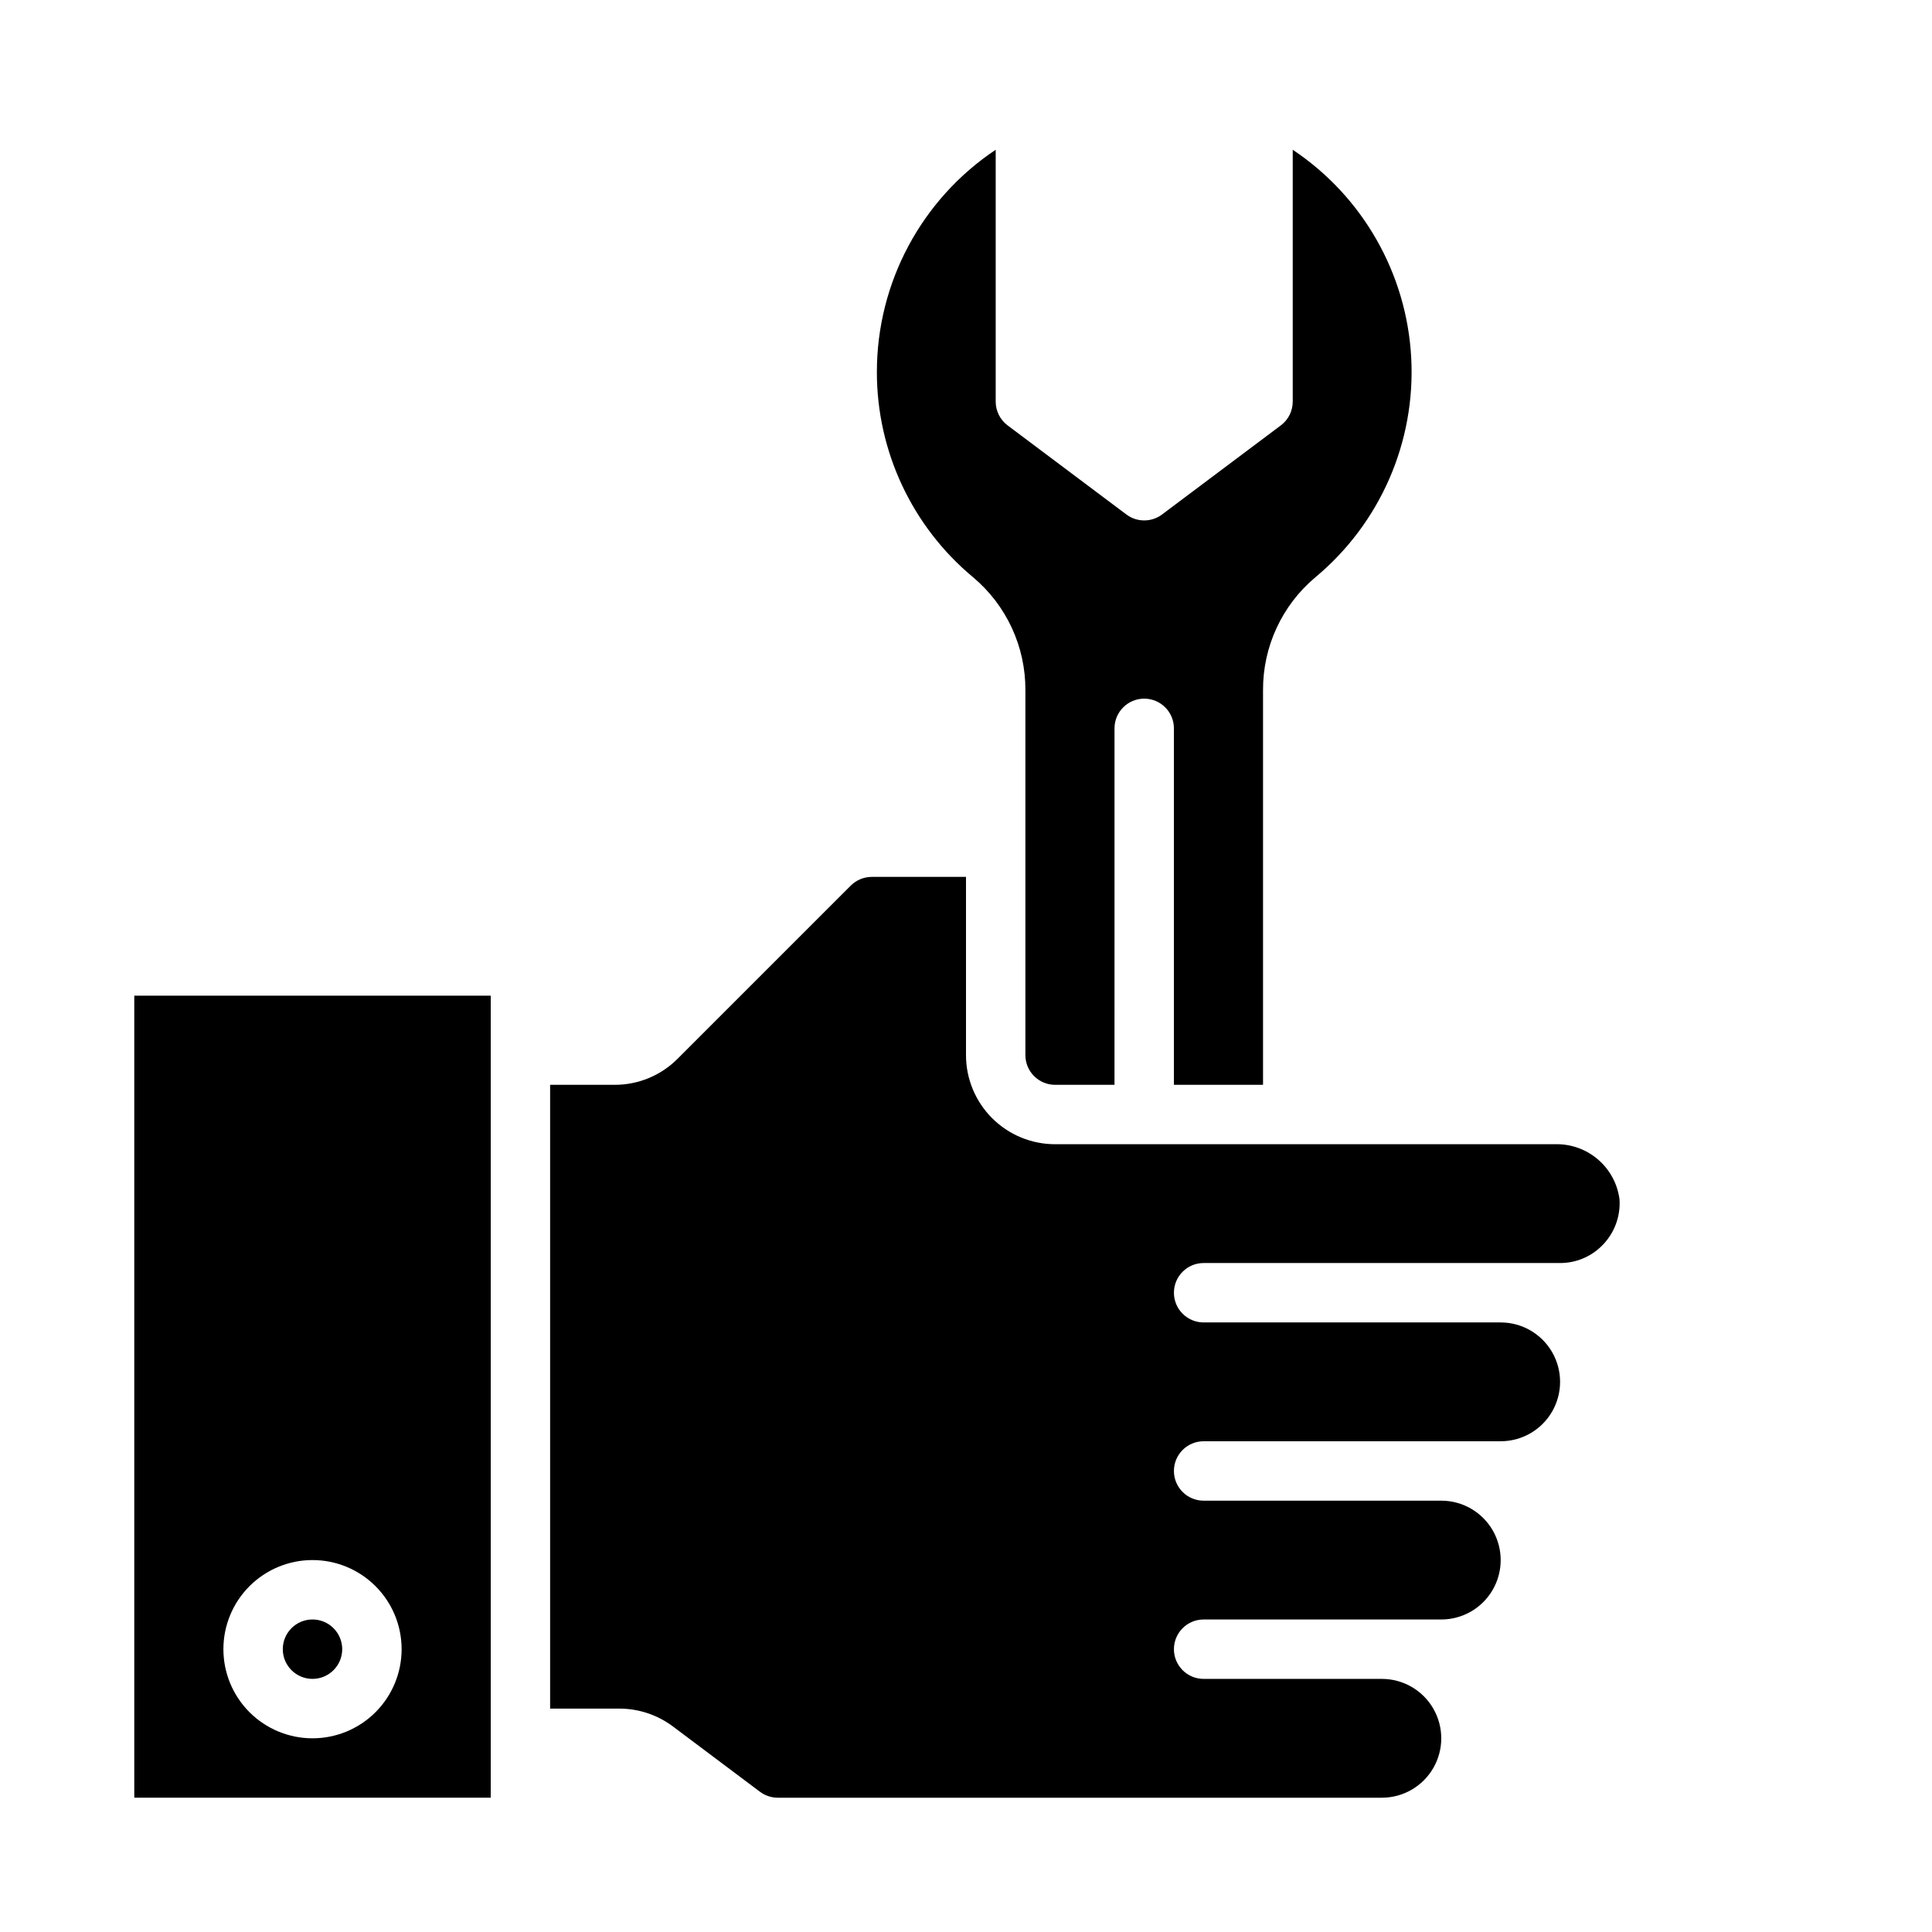
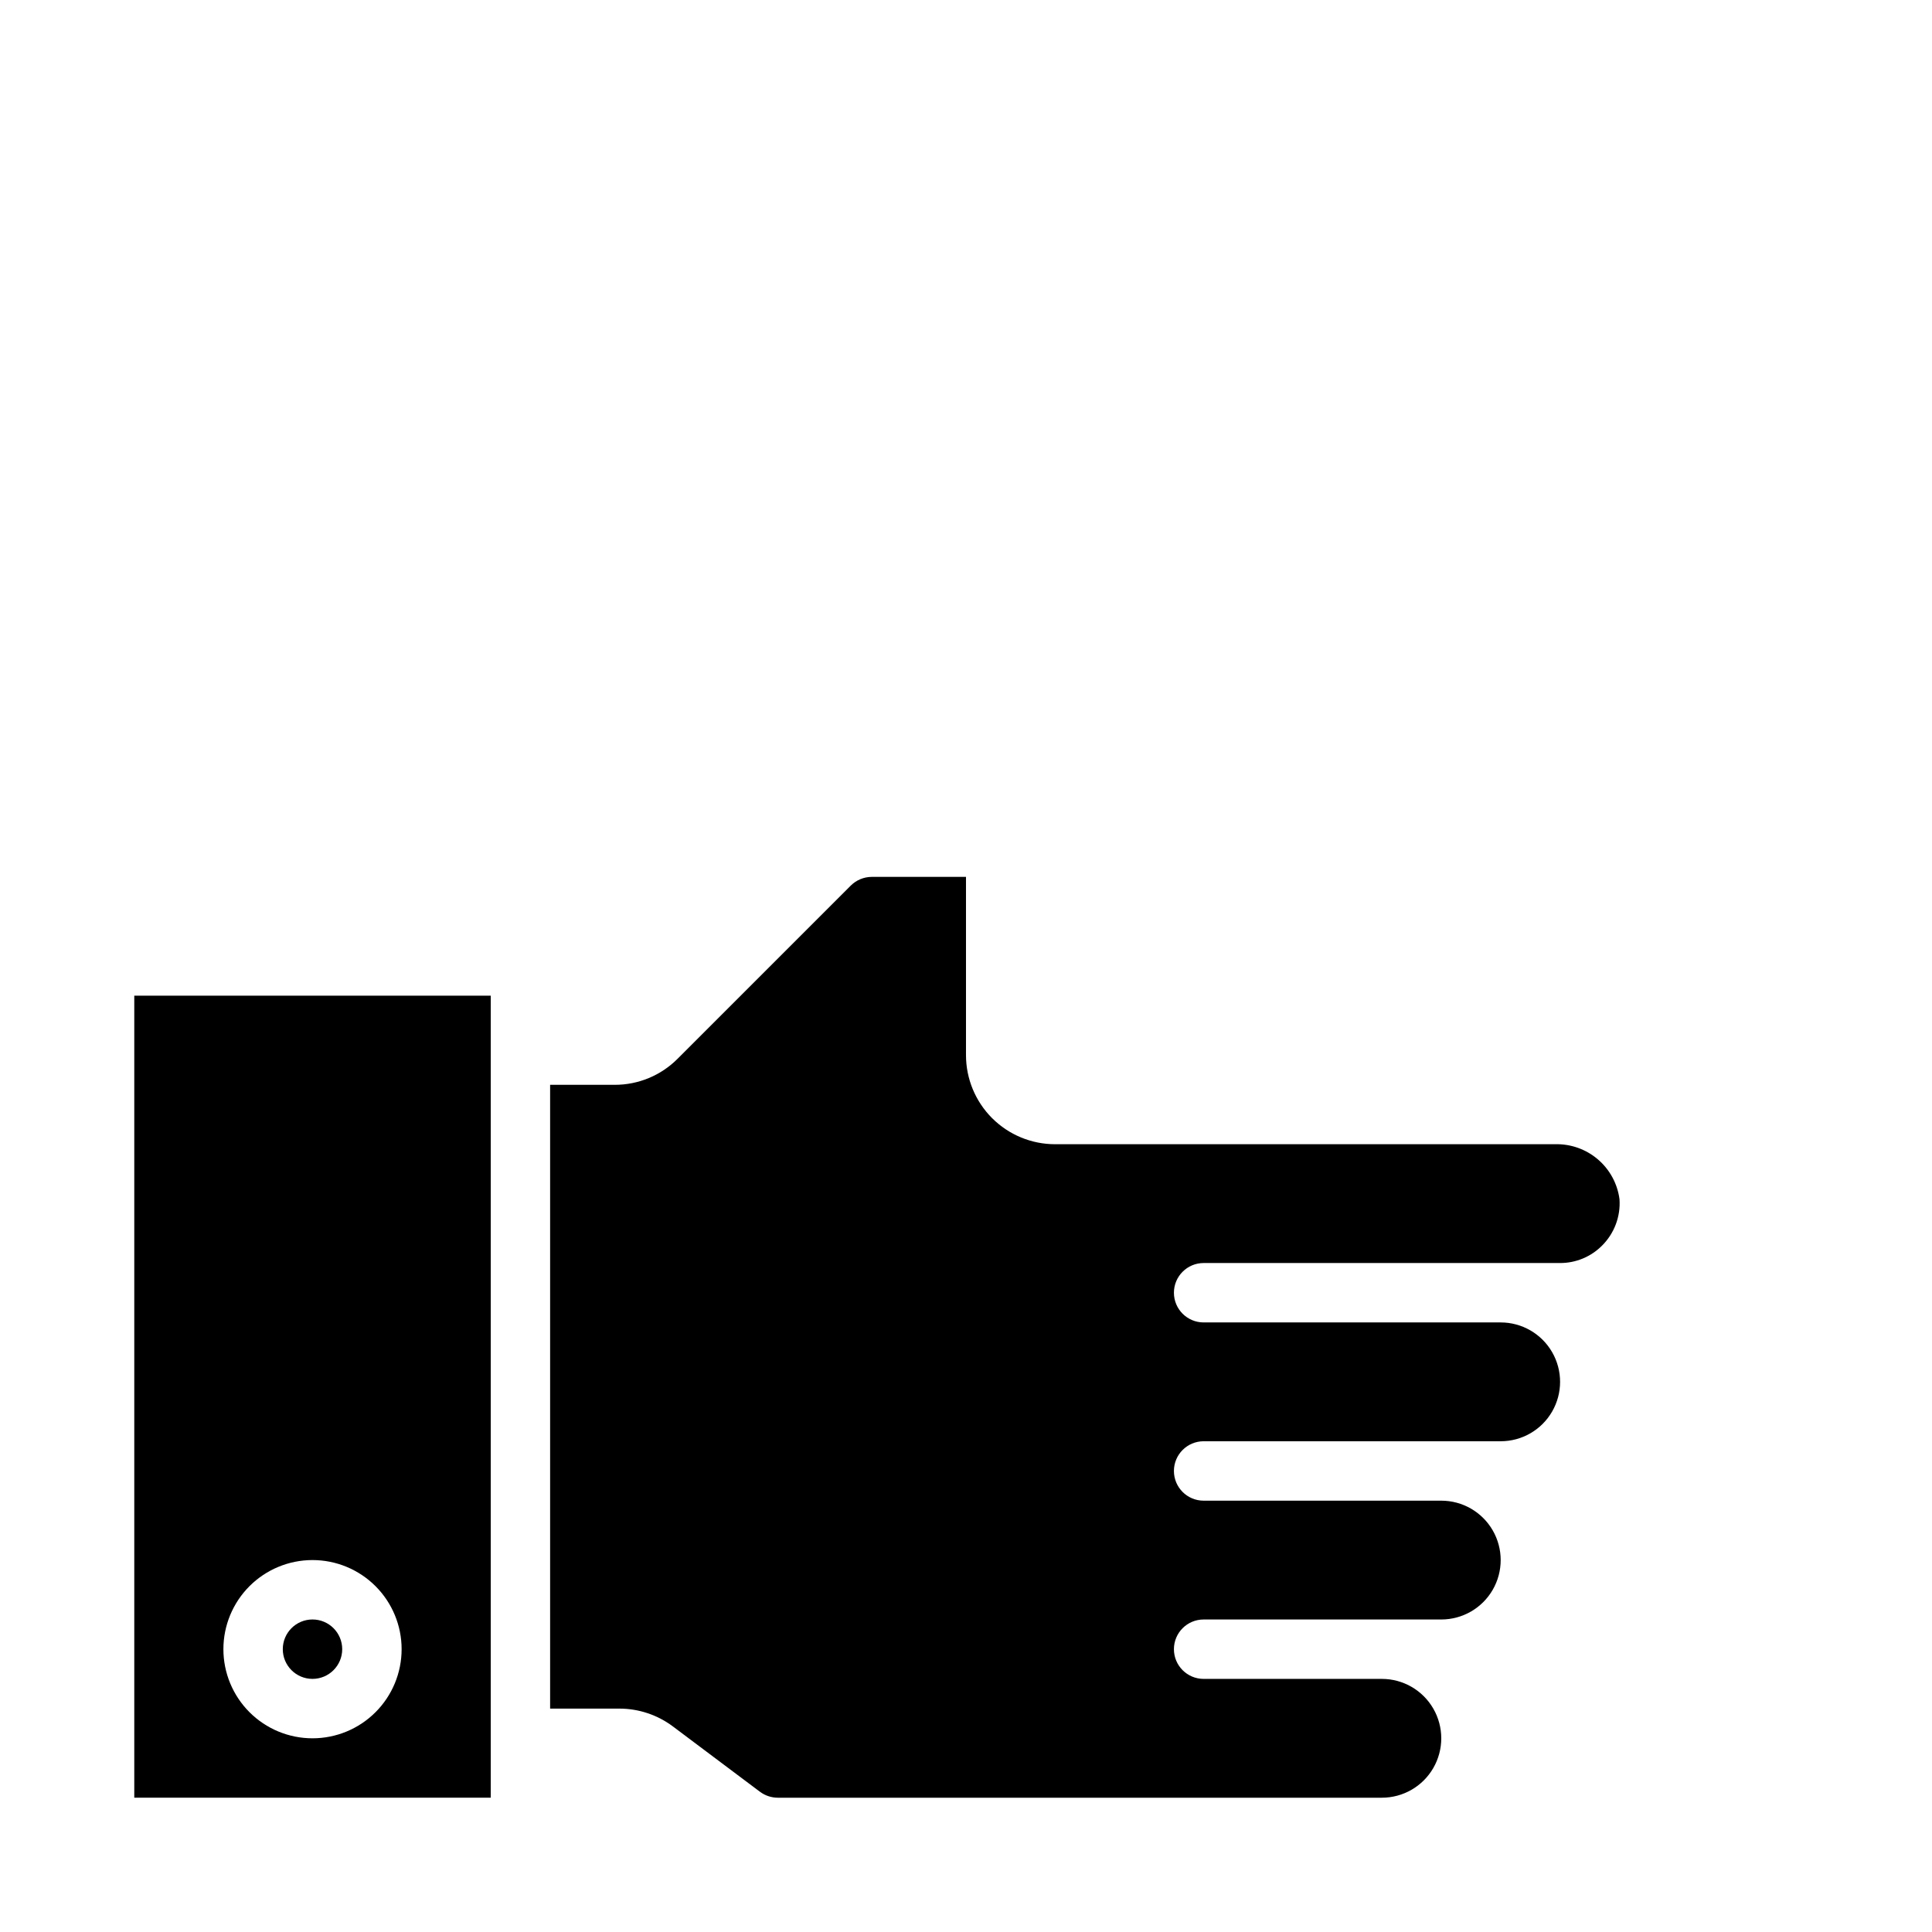
<svg xmlns="http://www.w3.org/2000/svg" fill="#000000" width="800px" height="800px" version="1.1" viewBox="144 144 512 512">
  <g>
-     <path d="m376.38 242.56c-0.016 21.023 9.324 40.965 25.488 54.41 8.844 7.418 13.926 18.387 13.871 29.93v96.715c0 2.09 0.828 4.09 2.305 5.566 1.477 1.477 3.481 2.309 5.566 2.309h15.742l0.004-94.465c0-4.348 3.523-7.875 7.871-7.875 4.348 0 7.871 3.527 7.871 7.875v94.465h23.617v-104.59c-0.051-11.535 5.031-22.5 13.871-29.914 17.168-14.293 26.582-35.848 25.402-58.152-1.184-22.309-12.82-42.75-31.402-55.148v66.746c0 2.477-1.164 4.812-3.148 6.297l-31.488 23.617c-2.797 2.098-6.648 2.098-9.445 0l-31.488-23.617c-1.98-1.484-3.148-3.82-3.148-6.297v-66.746c-19.676 13.133-31.488 35.223-31.488 58.875z" />
    <path d="m556.1 447.23h-132.49c-6.262 0-12.27-2.488-16.699-6.918-4.426-4.426-6.914-10.434-6.914-16.699v-47.23h-24.973c-2.086 0.008-4.086 0.836-5.562 2.305l-45.879 45.879c-4.418 4.445-10.43 6.938-16.699 6.922h-17.098v165.31h18.367c5.109 0.004 10.078 1.664 14.168 4.723l23.082 17.32v-0.004c1.363 1.02 3.019 1.57 4.723 1.574h160.08c5.625 0 10.82-3 13.633-7.871 2.812-4.871 2.812-10.871 0-15.742-2.812-4.871-8.008-7.875-13.633-7.875h-47.23c-4.348 0-7.875-3.523-7.875-7.871 0-4.348 3.527-7.871 7.875-7.871h62.977-0.004c5.625 0 10.824-3 13.637-7.871s2.812-10.875 0-15.746-8.012-7.871-13.637-7.871h-62.973c-4.348 0-7.875-3.523-7.875-7.871 0-4.348 3.527-7.875 7.875-7.875h78.719c5.625 0 10.82-3 13.633-7.871s2.812-10.871 0-15.742c-2.812-4.871-8.008-7.875-13.633-7.875h-78.719c-4.348 0-7.875-3.523-7.875-7.871s3.527-7.871 7.875-7.871h94.461c4.176 0.008 8.184-1.656 11.125-4.621 3.246-3.234 4.934-7.715 4.621-12.289-0.539-4.113-2.586-7.879-5.742-10.57-3.152-2.691-7.195-4.121-11.34-4.008z" />
    <path d="m274.05 620.41v-212.54h-94.465v212.54zm-47.23-62.977h-0.004c6.266 0 12.273 2.488 16.699 6.918 4.43 4.43 6.918 10.438 6.918 16.699 0 6.266-2.488 12.27-6.918 16.699-4.426 4.43-10.434 6.918-16.699 6.918-6.262 0-12.27-2.488-16.699-6.918-4.426-4.43-6.914-10.434-6.914-16.699 0-6.262 2.488-12.27 6.914-16.699 4.43-4.43 10.438-6.918 16.699-6.918z" />
    <path d="m234.69 581.05c0 4.348-3.527 7.871-7.875 7.871s-7.871-3.523-7.871-7.871c0-4.348 3.523-7.871 7.871-7.871s7.875 3.523 7.875 7.871" />
  </g>
</svg>